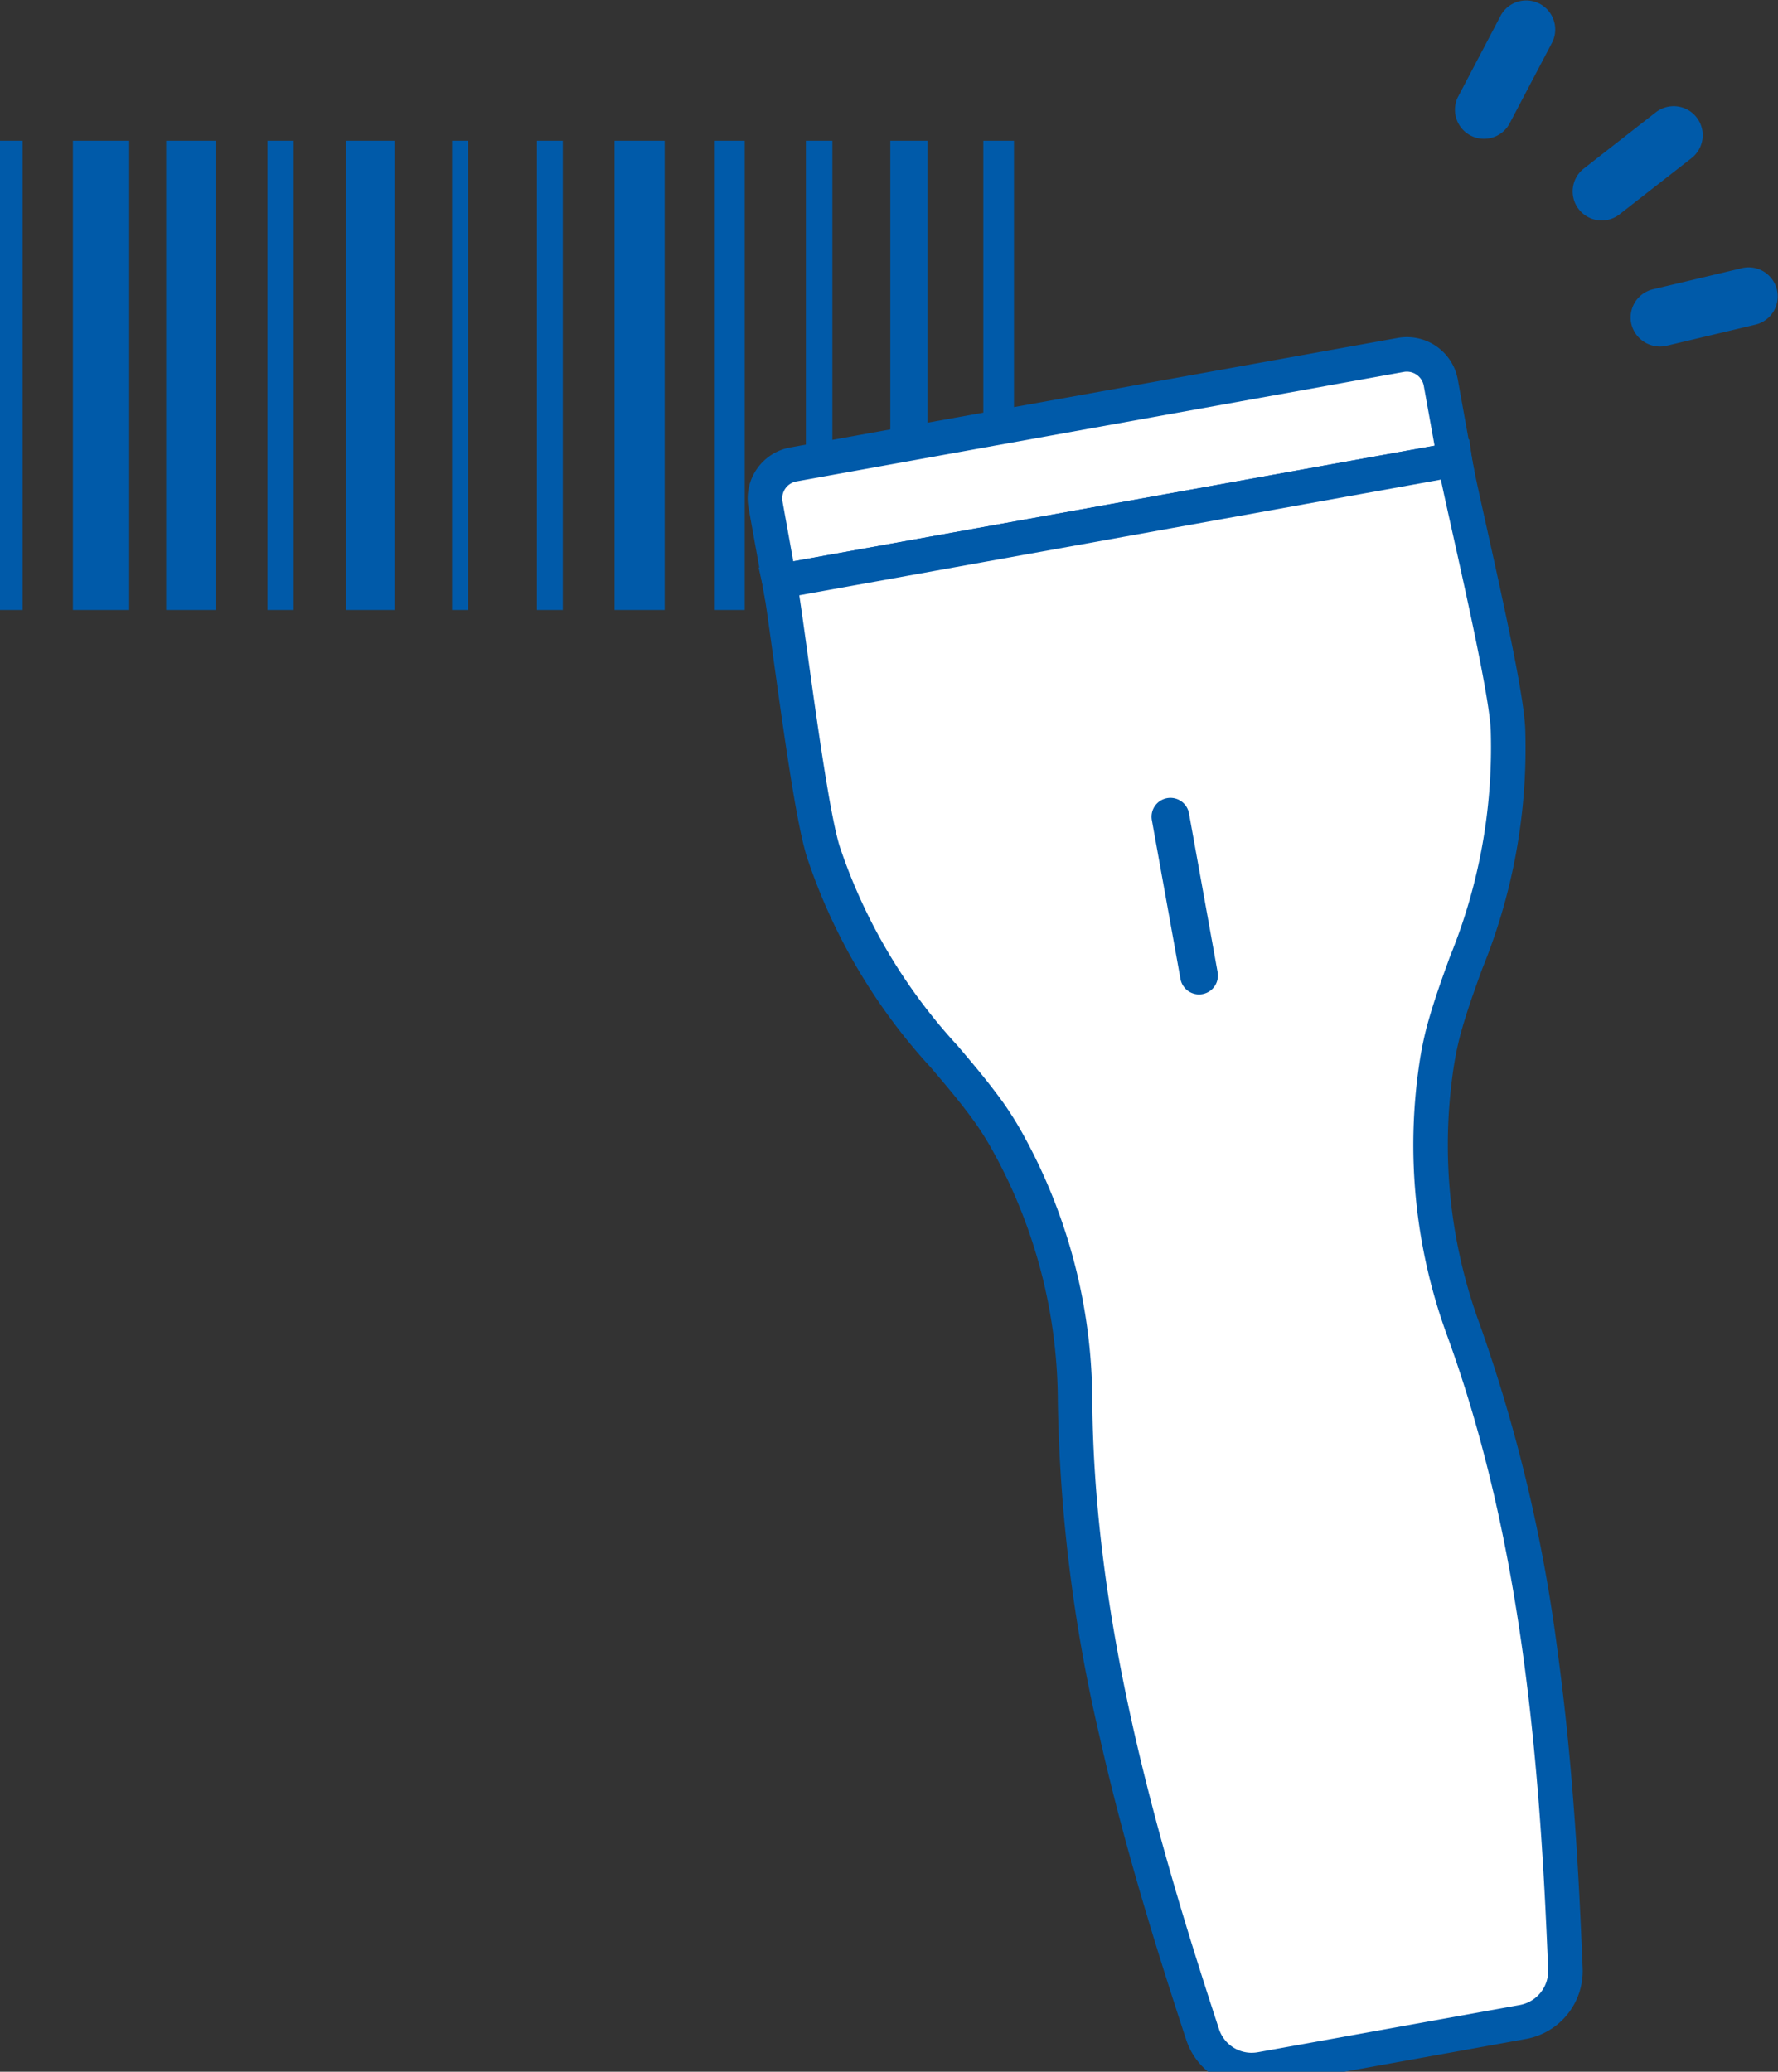
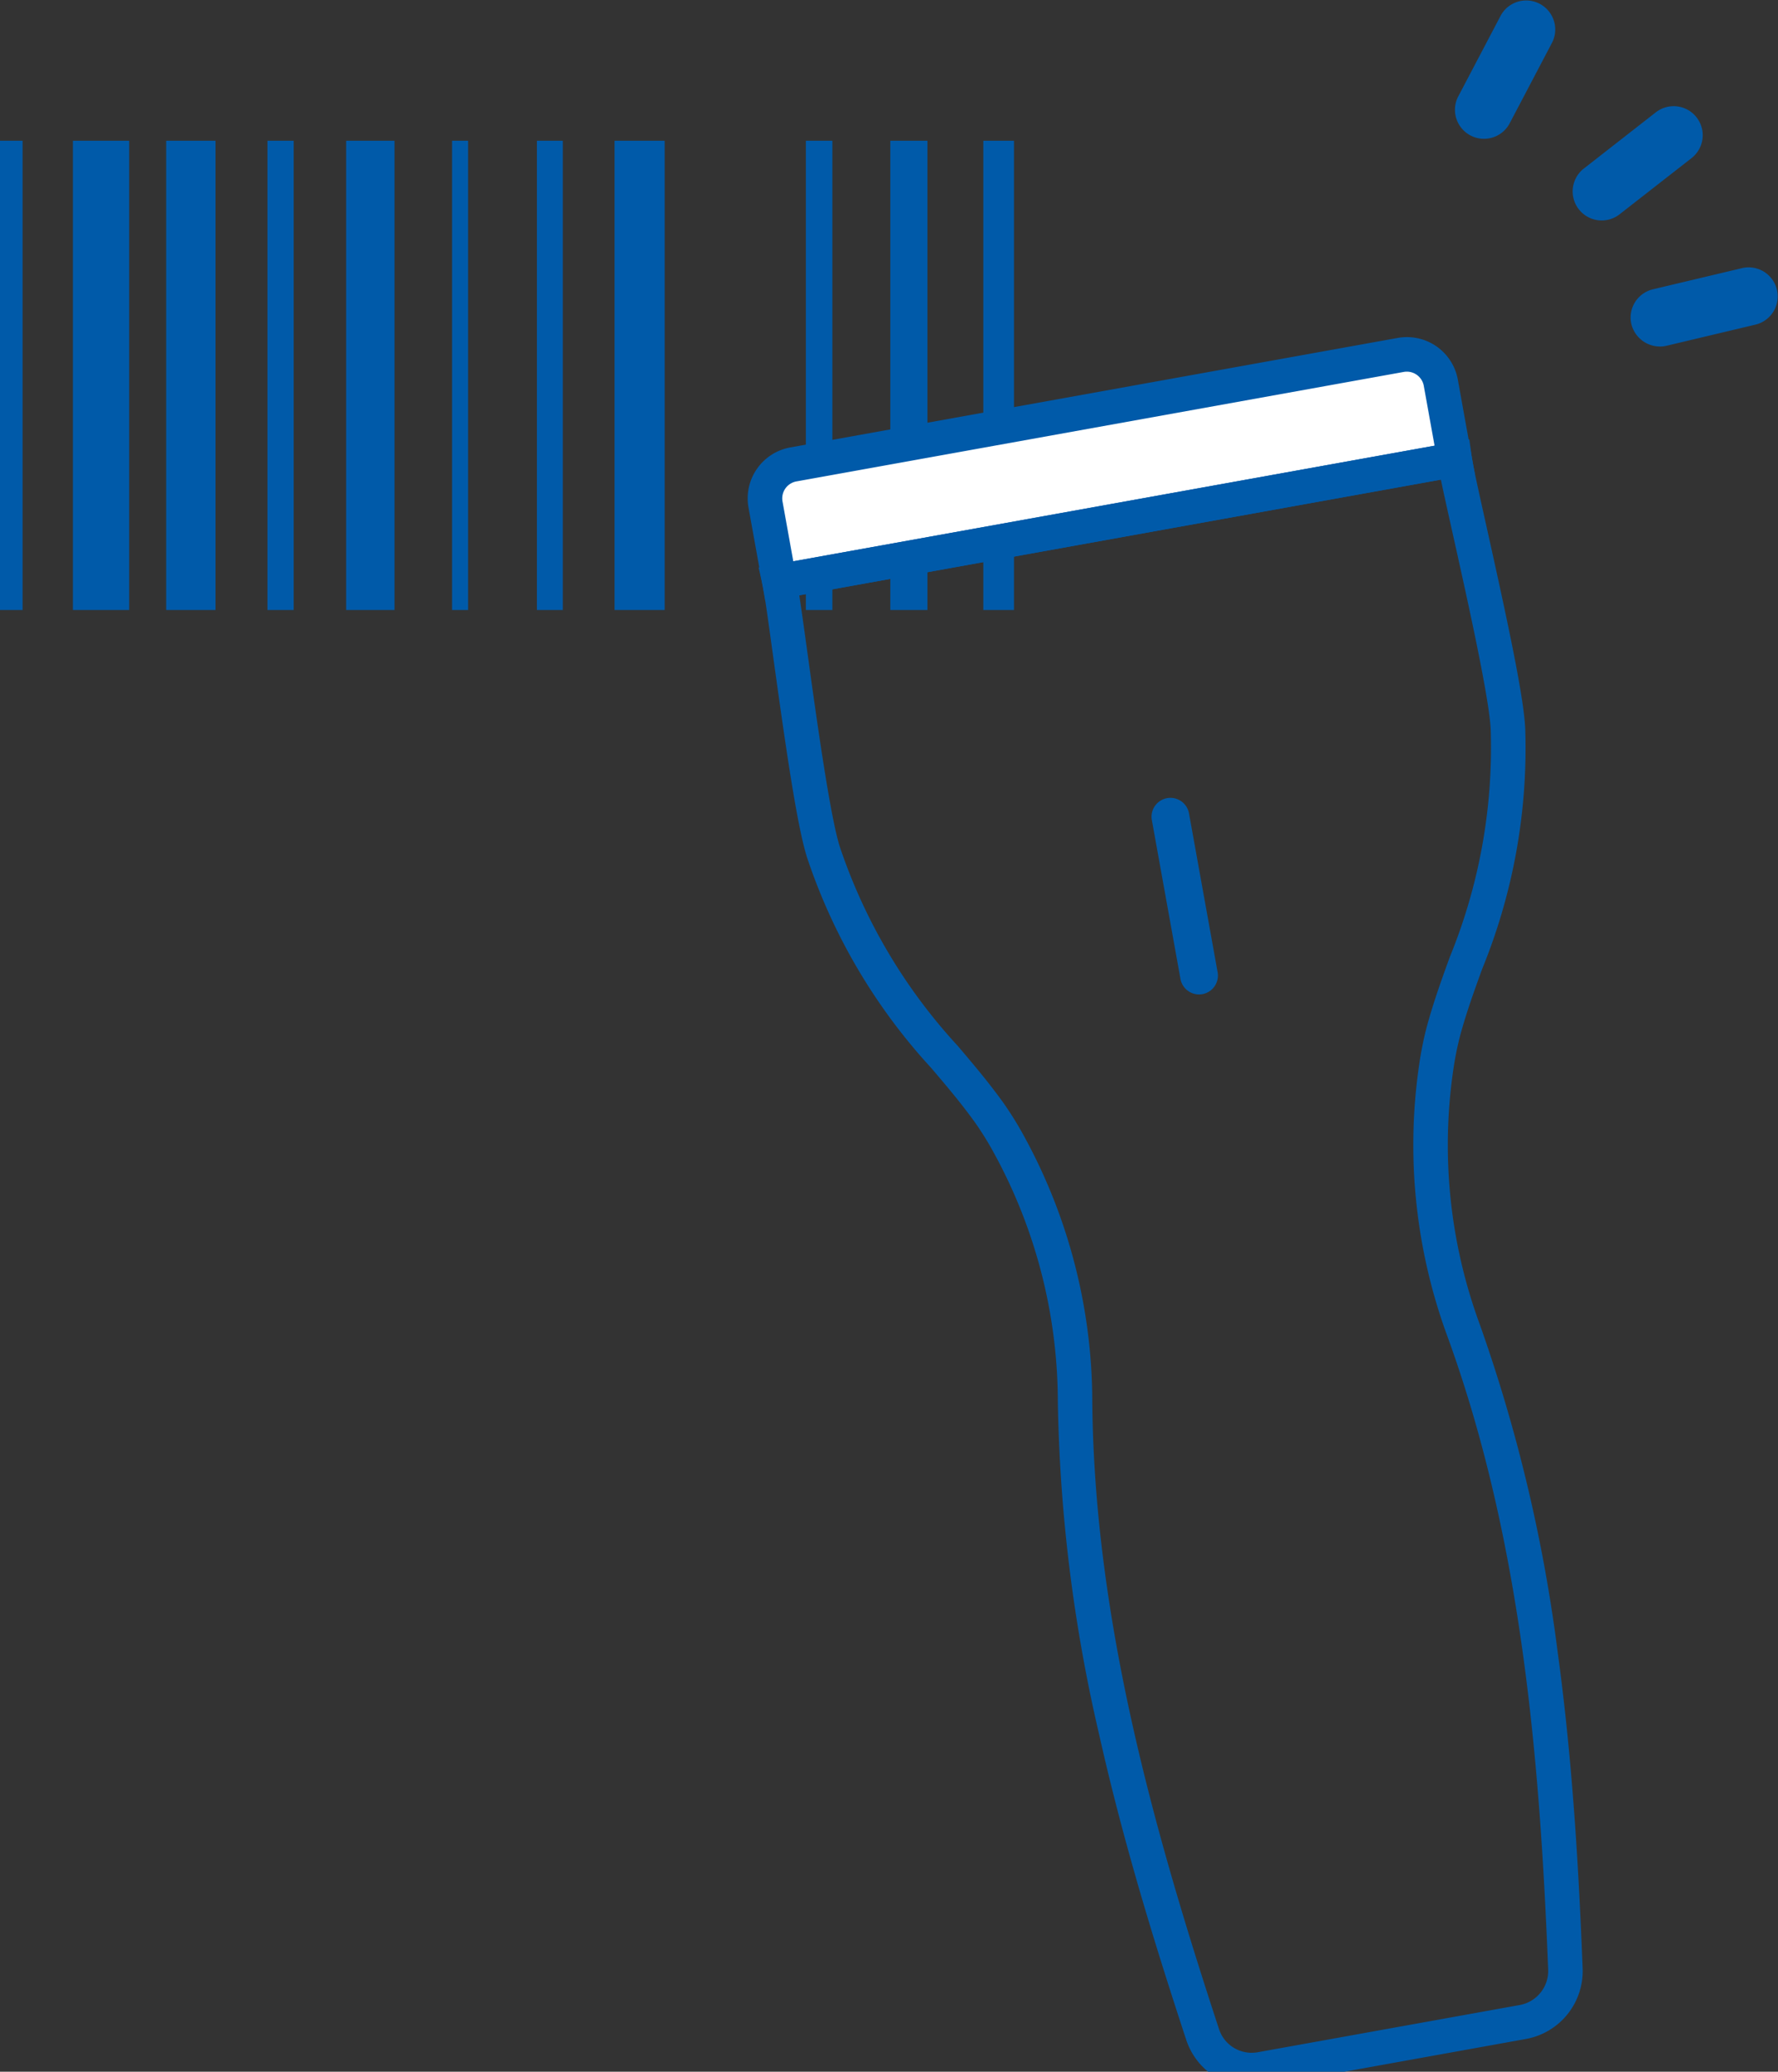
<svg xmlns="http://www.w3.org/2000/svg" width="103" height="120" viewBox="0 0 103 120">
  <rect x="0" y="0" width="103" height="120" fill="#333333" stroke="none" />
  <defs>
    <clipPath id="clip-path">
      <rect id="長方形_163218" data-name="長方形 163218" width="103" height="120" fill="none" />
    </clipPath>
  </defs>
  <g id="グループ_175159" data-name="グループ 175159" transform="translate(0 -0.004)">
    <rect id="長方形_163206" data-name="長方形 163206" width="1.776" height="27.181" transform="translate(56.964 8.156)" fill="#005aa9" />
    <rect id="長方形_163207" data-name="長方形 163207" width="2.15" height="27.181" transform="translate(51.577 8.156)" fill="#005aa9" />
    <rect id="長方形_163208" data-name="長方形 163208" width="1.535" height="27.181" transform="translate(46.685 8.156)" fill="#005aa9" />
-     <rect id="長方形_163209" data-name="長方形 163209" width="1.783" height="27.181" transform="translate(41.361 8.156)" fill="#005aa9" />
    <rect id="長方形_163210" data-name="長方形 163210" width="2.901" height="27.181" transform="translate(35.603 8.156)" fill="#005aa9" />
    <rect id="長方形_163211" data-name="長方形 163211" width="1.499" height="27.181" transform="translate(31.104 8.156)" fill="#005aa9" />
    <rect id="長方形_163212" data-name="長方形 163212" width="0.932" height="27.181" transform="translate(26.187 8.156)" fill="#005aa9" />
    <rect id="長方形_163213" data-name="長方形 163213" width="2.803" height="27.181" transform="translate(20.052 8.156)" fill="#005aa9" />
    <rect id="長方形_163214" data-name="長方形 163214" width="1.518" height="27.181" transform="translate(15.495 8.156)" fill="#005aa9" />
    <rect id="長方形_163215" data-name="長方形 163215" width="2.859" height="27.181" transform="translate(9.625 8.156)" fill="#005aa9" />
    <rect id="長方形_163216" data-name="長方形 163216" width="3.261" height="27.181" transform="translate(4.224 8.156)" fill="#005aa9" />
    <rect id="長方形_163217" data-name="長方形 163217" width="1.309" height="27.181" transform="translate(0 8.156)" fill="#005aa9" />
    <g id="グループ_175160" data-name="グループ 175160" transform="translate(0 0.004)">
      <g id="グループ_175159-2" data-name="グループ 175159" transform="translate(0 0)" clip-path="url(#clip-path)">
        <path id="パス_894" data-name="パス 894" d="M490.807,210.318l-17.595,3.172-17.595,3.172a2,2,0,0,0-1.612,2.32l.8,4.452,39.121-7.052-.8-4.451a2,2,0,0,0-2.32-1.612" transform="translate(-409.659 -189.759)" fill="#fff" />
        <path id="パス_895" data-name="パス 895" d="M491.164,209.286h0a2.994,2.994,0,0,1,2.948,2.466l.98,5.436L454,224.594l-.98-5.436a3,3,0,0,1,2.418-3.482l35.19-6.343A3.02,3.02,0,0,1,491.164,209.286Zm1.6,6.288-.625-3.467a1,1,0,0,0-.98-.821,1.012,1.012,0,0,0-.179.016l-35.19,6.343a1,1,0,0,0-.8,1.159l.625,3.467Z" transform="translate(-409.659 -189.759)" fill="#005aa9" />
-         <path id="パス_896" data-name="パス 896" d="M501.643,272.726l-39.121,7.052c.36,1.617,1.7,13.3,2.606,15.847,2.952,8.3,6.446,10.609,9.549,14.931a18.718,18.718,0,0,1,1.073,1.716,31,31,0,0,1,3.9,14.959c.1,13.138,3.771,25.687,7.389,36.714a3,3,0,0,0,3.382,2.013l7.586-1.367,7.586-1.367a3,3,0,0,0,2.466-3.067c-.46-11.6-1.406-24.635-5.895-36.983a31,31,0,0,1-1.57-15.379,18.74,18.74,0,0,1,.406-1.983c1.4-5.133,3.868-8.512,3.735-17.325-.041-2.706-2.864-14.119-3.091-15.76" transform="translate(-417.373 -246.104)" fill="#fff" />
        <path id="パス_897" data-name="パス 897" d="M502.491,271.557l.143,1.032c.07.5.442,2.172.872,4.1,1.2,5.4,2.2,10.012,2.228,11.78a33.765,33.765,0,0,1-2.491,13.74c-.468,1.289-.91,2.507-1.279,3.863a17.754,17.754,0,0,0-.383,1.875,30.083,30.083,0,0,0,1.521,14.883,91.234,91.234,0,0,1,4.509,18.98c.892,6.525,1.231,12.915,1.445,18.306a4,4,0,0,1-3.288,4.091L490.6,366.943a4,4,0,0,1-4.509-2.686c-1.682-5.126-3.6-11.232-5.038-17.658a91.237,91.237,0,0,1-2.4-19.36,30.083,30.083,0,0,0-3.771-14.477,17.727,17.727,0,0,0-1.013-1.623c-.819-1.141-1.659-2.128-2.548-3.173a33.764,33.764,0,0,1-7.132-12.006c-.592-1.665-1.267-6.337-2.025-11.817-.271-1.959-.5-3.652-.615-4.148l-.226-1.017Zm-12.605,93.449a2.017,2.017,0,0,0,.357-.032l15.172-2.735a2.006,2.006,0,0,0,1.644-2.044c-.477-12.027-1.514-24.794-5.835-36.681a32.088,32.088,0,0,1-1.618-15.876,19.717,19.717,0,0,1,.429-2.091c.391-1.435.868-2.749,1.329-4.019a32.057,32.057,0,0,0,2.371-13.028c-.026-1.706-1.323-7.524-2.181-11.375-.3-1.346-.548-2.457-.71-3.24l-37.168,6.7c.121.791.277,1.918.466,3.283.54,3.908,1.357,9.813,1.928,11.421a32.056,32.056,0,0,0,6.771,11.38c.876,1.03,1.781,2.095,2.649,3.3a19.7,19.7,0,0,1,1.132,1.809,32.087,32.087,0,0,1,4.027,15.441c.1,12.648,3.587,24.974,7.34,36.41A1.992,1.992,0,0,0,489.886,365.007Z" transform="translate(-417.373 -246.104)" fill="#005aa9" />
        <path id="パス_898" data-name="パス 898" d="M684.291,473.449a1.093,1.093,0,0,0-.882,1.27l1.658,9.2a1.093,1.093,0,1,0,2.152-.388l-1.658-9.2a1.093,1.093,0,0,0-1.27-.882" transform="translate(-616.682 -427.218)" fill="#005aa9" />
        <path id="パス_899" data-name="パス 899" d="M933.715,66.65l4.194-3.275a1.682,1.682,0,1,1,2.071,2.651L935.786,69.3a1.682,1.682,0,0,1-2.07-2.651" transform="translate(-841.988 -56.868)" fill="#005aa9" />
        <path id="パス_900" data-name="パス 900" d="M863.488,5.613,865.964.9h0a1.682,1.682,0,0,1,2.977,1.565l-2.476,4.71a1.682,1.682,0,0,1-2.977-1.565" transform="translate(-779.024 -0.004)" fill="#005aa9" />
        <path id="パス_901" data-name="パス 901" d="M969,159.879l5.174-1.229a1.682,1.682,0,0,1,.776,3.273l-5.173,1.229a1.594,1.594,0,0,1-.228.037,1.709,1.709,0,0,1-1.8-1.285A1.682,1.682,0,0,1,969,159.879" transform="translate(-873.241 -143.123)" fill="#005aa9" />
      </g>
    </g>
  </g>
</svg>